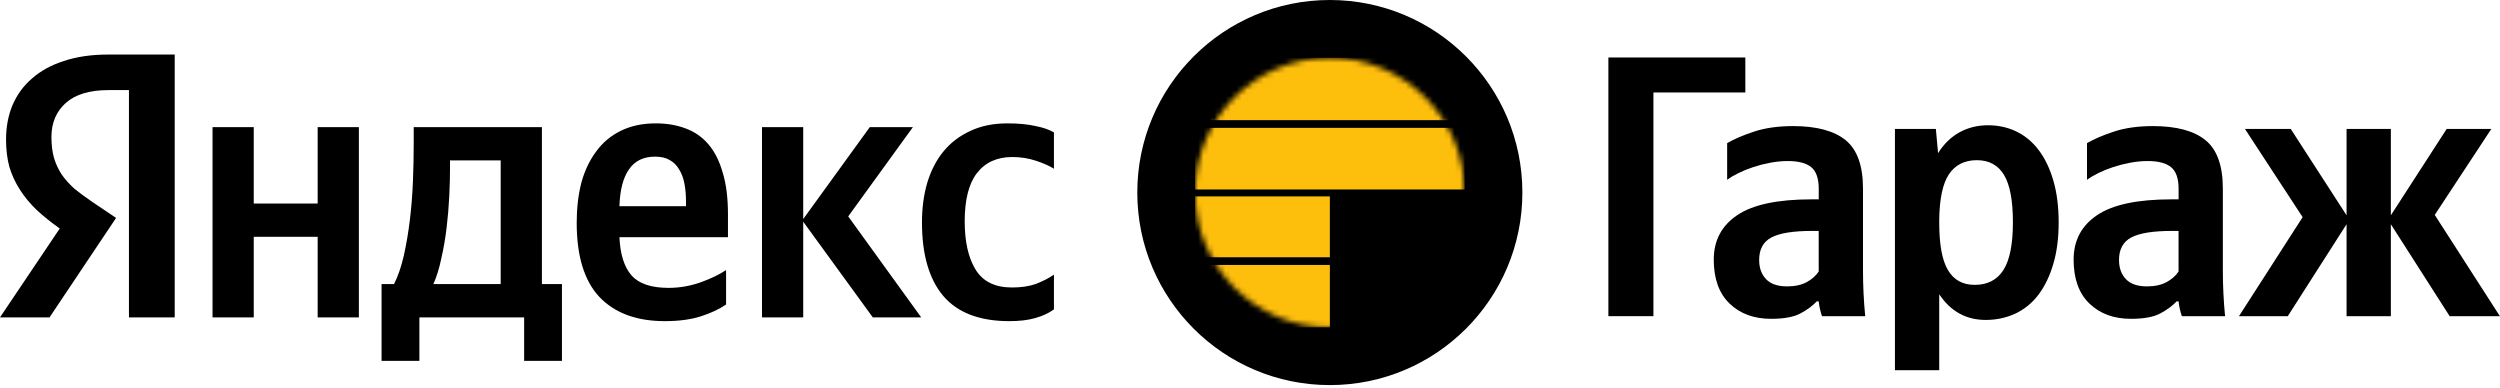
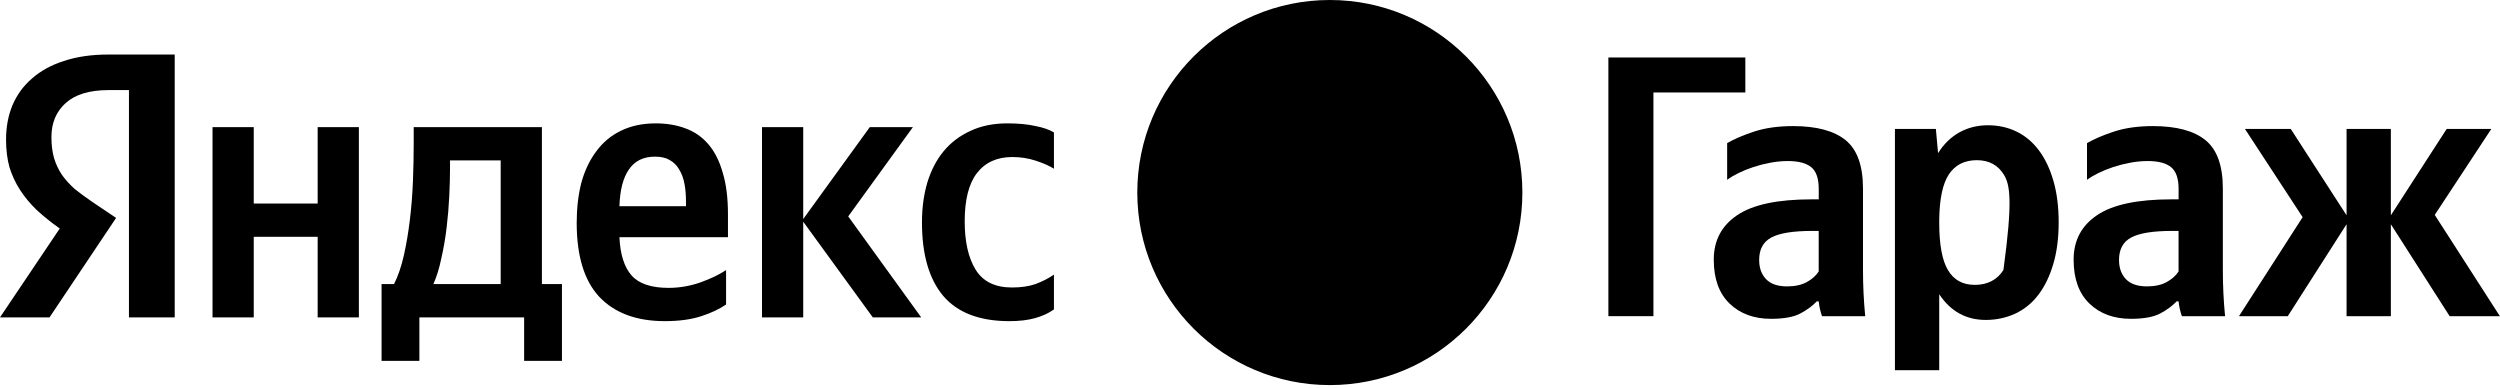
<svg xmlns="http://www.w3.org/2000/svg" width="458" height="71" viewBox="0 0 458 71" fill="none">
  <path d="M319.746 10.531V16.94H302.908V57.922H294.656V10.531H319.746Z" fill="black" />
  <path d="M341.3 49.534C341.3 52.354 341.438 55.148 341.707 57.923H333.796C333.659 57.562 333.534 57.129 333.422 56.631C333.311 56.132 333.226 55.653 333.186 55.201H332.845C332.071 56.021 331.074 56.762 329.848 57.418C328.621 58.074 326.824 58.408 324.462 58.408C321.327 58.408 318.789 57.477 316.86 55.614C314.925 53.751 313.961 51.069 313.961 47.566C313.961 44.063 315.391 41.348 318.257 39.419C321.124 37.484 325.663 36.52 331.894 36.52H333.193V34.592C333.193 32.709 332.74 31.391 331.828 30.636C330.917 29.882 329.487 29.502 327.532 29.502C326.489 29.502 325.42 29.606 324.325 29.81C323.236 30.013 322.199 30.282 321.222 30.603C320.245 30.925 319.333 31.292 318.493 31.705C317.654 32.119 316.959 32.532 316.414 32.945V26.222C317.641 25.5 319.281 24.792 321.32 24.116C323.36 23.441 325.755 23.1 328.483 23.1C332.799 23.1 336.02 23.965 338.132 25.691C340.244 27.416 341.3 30.374 341.3 34.552V49.553V49.534ZM333.186 42.305H332.025C328.523 42.305 326.023 42.705 324.528 43.499C323.026 44.293 322.278 45.67 322.278 47.625C322.278 49.081 322.698 50.248 323.538 51.134C324.377 52.02 325.663 52.466 327.388 52.466C328.844 52.466 330.044 52.203 331.002 51.678C331.96 51.154 332.681 50.511 333.186 49.737V42.305Z" fill="black" />
-   <path d="M355.056 28.059C356.099 26.38 357.411 25.107 358.979 24.241C360.546 23.376 362.285 22.949 364.193 22.949C366.102 22.949 367.853 23.336 369.441 24.11C371.028 24.884 372.393 26.032 373.534 27.554C374.669 29.076 375.554 30.938 376.19 33.142C376.827 35.346 377.148 37.878 377.148 40.745C377.148 43.611 376.82 46.156 376.158 48.38C375.495 50.61 374.59 52.486 373.429 54.008C372.268 55.529 370.858 56.677 369.205 57.451C367.545 58.225 365.735 58.612 363.787 58.612C360.192 58.612 357.352 57.044 355.266 53.909V67.821H347.152V23.625H354.65L355.056 28.059ZM361.74 52.191C364.102 52.191 365.866 51.285 367.027 49.462C368.188 47.645 368.765 44.733 368.765 40.731C368.765 36.73 368.221 33.838 367.132 32.04C366.043 30.243 364.384 29.345 362.153 29.345C359.923 29.345 358.179 30.21 357.037 31.936C355.902 33.661 355.312 36.435 355.266 40.253V40.797C355.266 44.798 355.797 47.697 356.867 49.488C357.936 51.285 359.563 52.184 361.74 52.184V52.191Z" fill="black" />
+   <path d="M355.056 28.059C356.099 26.38 357.411 25.107 358.979 24.241C360.546 23.376 362.285 22.949 364.193 22.949C366.102 22.949 367.853 23.336 369.441 24.11C371.028 24.884 372.393 26.032 373.534 27.554C374.669 29.076 375.554 30.938 376.19 33.142C376.827 35.346 377.148 37.878 377.148 40.745C377.148 43.611 376.82 46.156 376.158 48.38C375.495 50.61 374.59 52.486 373.429 54.008C372.268 55.529 370.858 56.677 369.205 57.451C367.545 58.225 365.735 58.612 363.787 58.612C360.192 58.612 357.352 57.044 355.266 53.909V67.821H347.152V23.625H354.65L355.056 28.059ZM361.74 52.191C364.102 52.191 365.866 51.285 367.027 49.462C368.765 36.73 368.221 33.838 367.132 32.04C366.043 30.243 364.384 29.345 362.153 29.345C359.923 29.345 358.179 30.21 357.037 31.936C355.902 33.661 355.312 36.435 355.266 40.253V40.797C355.266 44.798 355.797 47.697 356.867 49.488C357.936 51.285 359.563 52.184 361.74 52.184V52.191Z" fill="black" />
  <path d="M407.226 49.534C407.226 52.354 407.364 55.148 407.633 57.923H399.722C399.584 57.562 399.46 57.129 399.348 56.631C399.237 56.132 399.151 55.653 399.112 55.201H398.771C397.997 56.021 397 56.762 395.773 57.418C394.547 58.074 392.749 58.408 390.388 58.408C387.253 58.408 384.714 57.477 382.786 55.614C380.851 53.751 379.887 51.069 379.887 47.566C379.887 44.063 381.317 41.348 384.183 39.419C387.049 37.484 391.588 36.52 397.82 36.52H399.119V34.592C399.119 32.709 398.666 31.391 397.754 30.636C396.842 29.882 395.413 29.502 393.458 29.502C392.415 29.502 391.346 29.606 390.25 29.81C389.162 30.013 388.125 30.282 387.148 30.603C386.171 30.925 385.259 31.292 384.419 31.705C383.58 32.119 382.884 32.532 382.34 32.945V26.222C383.566 25.5 385.206 24.792 387.246 24.116C389.286 23.441 391.68 23.1 394.409 23.1C398.725 23.1 401.946 23.965 404.058 25.691C406.17 27.416 407.226 30.374 407.226 34.552V49.553V49.534ZM399.112 42.305H397.951C394.448 42.305 391.949 42.705 390.454 43.499C388.952 44.293 388.204 45.67 388.204 47.625C388.204 49.081 388.624 50.248 389.463 51.134C390.303 52.02 391.589 52.466 393.314 52.466C394.77 52.466 395.97 52.203 396.928 51.678C397.885 51.154 398.607 50.511 399.112 49.737V42.305Z" fill="black" />
  <path d="M410.18 57.922L421.842 39.785L411.275 23.623H419.664L429.89 39.444V23.623H438.004V39.444L448.23 23.623H456.41L446.046 39.372L457.977 57.922H448.775L438.004 41.077V57.922H429.89V41.077L419.12 57.922H410.186H410.18Z" fill="black" />
  <path d="M102.949 66.109H96.022V58.142H76.831V66.109H69.903V52.045H72.189C72.928 50.567 73.529 48.812 73.991 46.78C74.453 44.701 74.822 42.507 75.099 40.198C75.376 37.889 75.561 35.533 75.653 33.132C75.746 30.73 75.792 28.444 75.792 26.273V23.294H99.278V52.045H102.949V66.109ZM23.624 16.505H19.883C16.419 16.505 13.81 17.29 12.055 18.86C10.3 20.43 9.422 22.509 9.422 25.095C9.422 26.573 9.584 27.866 9.907 28.975C10.23 30.037 10.692 31.03 11.293 31.954C11.939 32.877 12.724 33.755 13.648 34.586C14.618 35.372 15.75 36.203 17.043 37.081L21.269 39.921L9.076 58.142H0L10.946 41.861C9.376 40.752 7.967 39.621 6.72 38.466C5.519 37.311 4.503 36.087 3.672 34.794C2.84 33.501 2.194 32.115 1.732 30.637C1.316 29.113 1.108 27.427 1.108 25.58C1.108 23.271 1.501 21.169 2.286 19.276C3.118 17.336 4.318 15.696 5.889 14.357C7.459 12.971 9.399 11.909 11.708 11.17C14.064 10.385 16.766 9.992 19.814 9.992H32.007V58.142H23.624V16.505ZM113.48 43.454C113.619 46.595 114.357 48.927 115.697 50.452C117.036 51.976 119.299 52.738 122.486 52.738C124.426 52.738 126.343 52.414 128.236 51.768C130.176 51.075 131.77 50.313 133.017 49.482V55.786C131.816 56.617 130.292 57.333 128.444 57.934C126.597 58.534 124.38 58.834 121.793 58.834C116.621 58.834 112.626 57.356 109.808 54.4C107.037 51.444 105.651 46.918 105.651 40.822C105.651 38.189 105.928 35.764 106.483 33.547C107.083 31.33 107.984 29.414 109.185 27.797C110.385 26.134 111.887 24.864 113.688 23.987C115.535 23.063 117.683 22.601 120.131 22.601C122.117 22.601 123.918 22.901 125.535 23.502C127.197 24.102 128.606 25.072 129.761 26.411C130.915 27.751 131.793 29.483 132.393 31.607C133.04 33.686 133.363 36.249 133.363 39.297V43.454H113.48ZM65.746 23.294V58.142H58.195V43.385H46.487V58.142H38.935V23.294H46.487V37.288H58.195V23.294H65.746ZM147.15 40.614V58.142H139.598V23.294H147.15V40.129L159.343 23.294H167.241L155.394 39.644L168.765 58.142H159.897L147.15 40.614ZM184.907 58.834C179.457 58.834 175.416 57.287 172.783 54.193C170.197 51.098 168.904 46.618 168.904 40.752C168.904 38.12 169.227 35.695 169.874 33.478C170.566 31.215 171.559 29.298 172.853 27.728C174.192 26.111 175.832 24.864 177.771 23.987C179.711 23.063 181.974 22.601 184.561 22.601C186.547 22.601 188.256 22.763 189.687 23.086C191.119 23.363 192.251 23.756 193.082 24.264V30.915C192.297 30.407 191.212 29.922 189.826 29.46C188.44 28.998 186.986 28.767 185.461 28.767C182.644 28.767 180.473 29.76 178.949 31.746C177.471 33.686 176.732 36.619 176.732 40.544C176.732 44.286 177.402 47.242 178.741 49.412C180.081 51.583 182.298 52.668 185.392 52.668C187.055 52.668 188.487 52.461 189.687 52.045C190.935 51.583 192.066 51.006 193.082 50.313V56.687C192.112 57.379 190.958 57.911 189.618 58.28C188.325 58.65 186.755 58.834 184.907 58.834ZM91.726 29.39H82.443V30.845C82.443 32.37 82.397 34.078 82.304 35.972C82.212 37.866 82.05 39.782 81.819 41.722C81.588 43.662 81.265 45.533 80.849 47.334C80.48 49.135 79.995 50.706 79.394 52.045H91.726V29.39ZM119.992 28.698C117.868 28.698 116.274 29.483 115.212 31.053C114.15 32.577 113.572 34.817 113.48 37.773H125.673V36.873C125.673 35.718 125.581 34.656 125.396 33.686C125.211 32.67 124.888 31.792 124.426 31.053C124.01 30.314 123.433 29.737 122.694 29.321C122.001 28.905 121.101 28.698 119.992 28.698Z" fill="black" />
  <circle cx="243.626" cy="35.274" r="35.274" fill="black" />
  <mask id="mask0_2328_92358" style="mask-type:alpha" maskUnits="userSpaceOnUse" x="218" y="10" width="51" height="50">
-     <circle cx="243.626" cy="35.276" r="24.692" fill="#D9D9D9" />
-   </mask>
+     </mask>
  <g mask="url(#mask0_2328_92358)">
    <path d="M268.321 59.968H218.938V48.538H243.628V59.966H268.32V48.538H268.321V59.968ZM243.628 47.128H218.938V35.98H243.628V47.128ZM268.321 47.128H268.32V35.98H268.321V47.128ZM268.321 34.711H218.938V23.424H268.321V34.711ZM268.321 22.013H218.938V10.584H268.321V22.013Z" fill="#FEBE0C" />
  </g>
</svg>